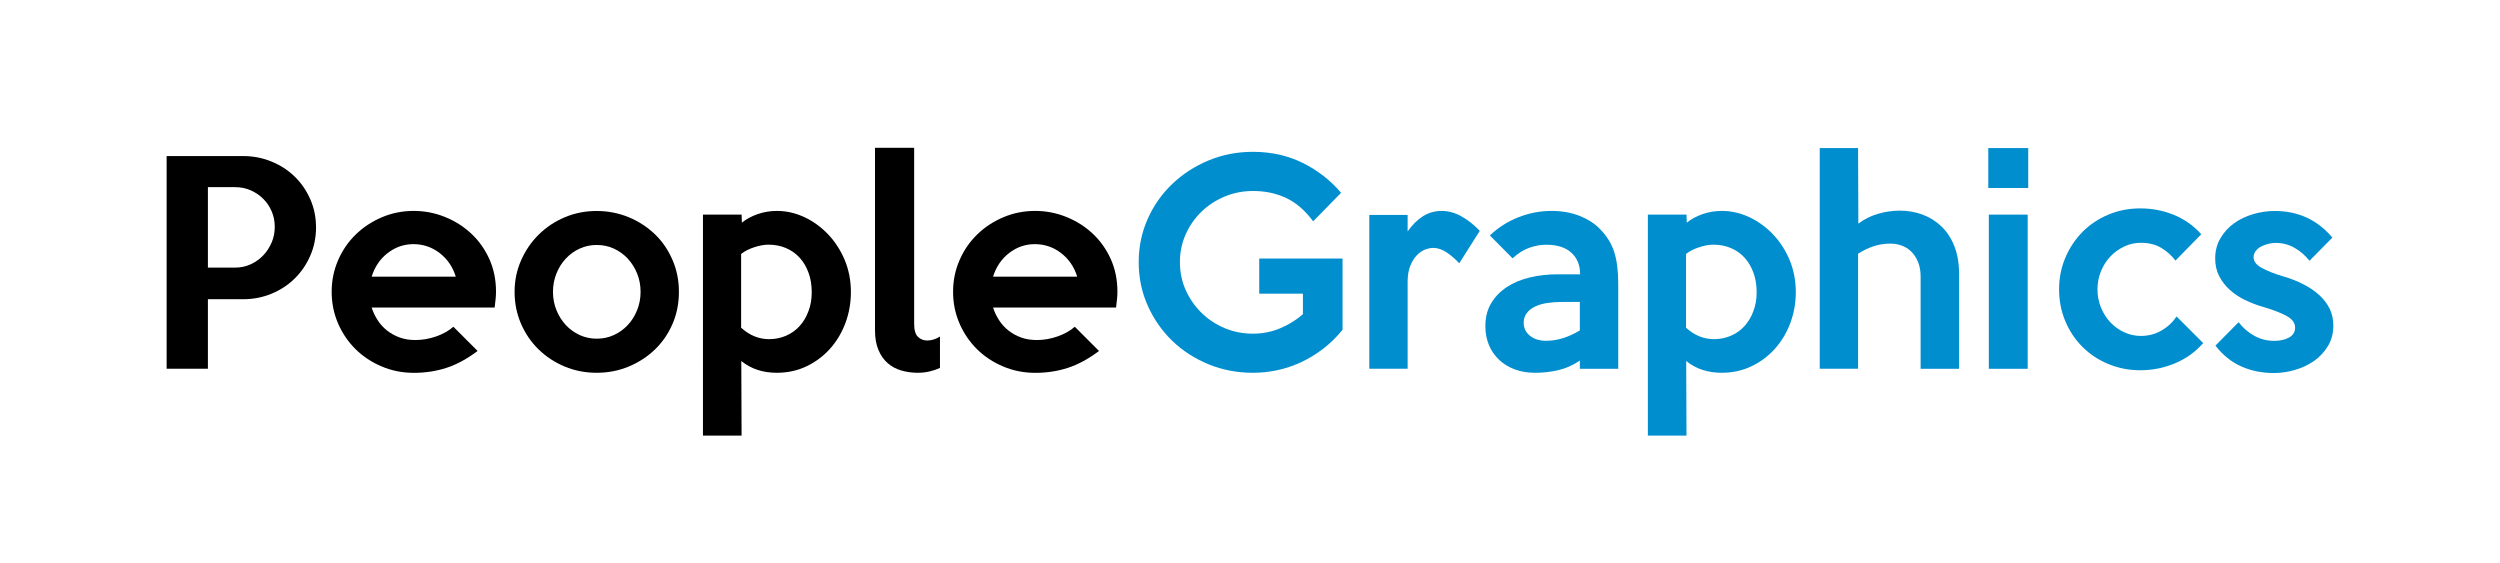
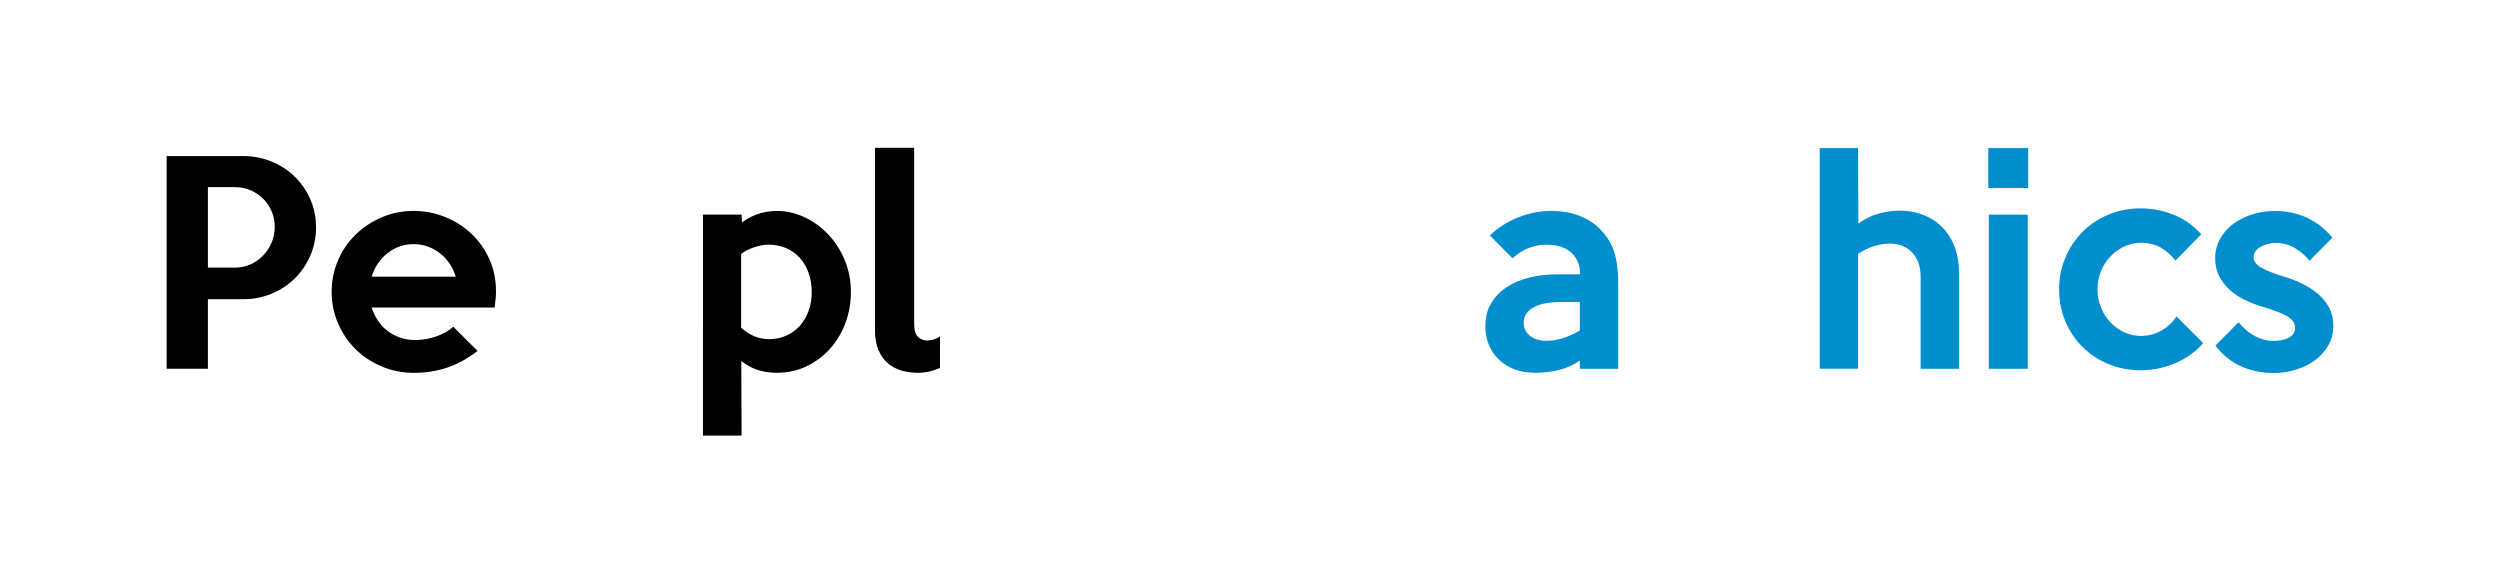
<svg xmlns="http://www.w3.org/2000/svg" version="1.1" id="Laag_1" x="0px" y="0px" viewBox="0 0 425.2 95.56" style="enable-background:new 0 0 425.2 95.56;" xml:space="preserve" width="182" height="41">
  <style type="text/css">
	.st0{fill:#008ECF;}
</style>
  <path d="M53.75,38.56c0,1.72-0.33,3.33-0.98,4.82c-0.65,1.49-1.54,2.79-2.66,3.89c-1.12,1.1-2.44,1.96-3.95,2.58  c-1.51,0.62-3.12,0.93-4.81,0.93h-5.99v11.82h-7.02V26.43h13.02c1.69,0,3.3,0.31,4.81,0.93c1.51,0.62,2.83,1.47,3.95,2.56  c1.12,1.09,2,2.37,2.65,3.85C53.42,35.24,53.75,36.84,53.75,38.56z M46.73,38.47c0-0.94-0.17-1.81-0.52-2.63  c-0.35-0.82-0.82-1.52-1.43-2.13c-0.6-0.6-1.31-1.09-2.13-1.45c-0.81-0.36-1.69-0.54-2.63-0.54h-4.66V45.4h4.66  c0.94,0,1.81-0.19,2.63-0.57c0.82-0.38,1.52-0.88,2.13-1.52c0.6-0.63,1.08-1.37,1.43-2.2C46.56,40.29,46.73,39.41,46.73,38.47z" />
  <path d="M84.36,49.48c0,0.42-0.02,0.86-0.07,1.31c-0.05,0.45-0.1,0.92-0.16,1.4H63.21c0.24,0.76,0.58,1.47,1.02,2.15  c0.44,0.68,0.97,1.27,1.61,1.77c0.63,0.5,1.35,0.89,2.15,1.18c0.8,0.29,1.68,0.43,2.65,0.43c1.18,0,2.35-0.2,3.53-0.61  c1.18-0.41,2.16-0.96,2.94-1.65l4.12,4.12c-1.81,1.36-3.58,2.32-5.32,2.88c-1.74,0.56-3.57,0.84-5.5,0.84c-1.96,0-3.8-0.36-5.5-1.09  c-1.71-0.72-3.19-1.71-4.44-2.94c-1.25-1.24-2.24-2.69-2.97-4.37c-0.72-1.68-1.09-3.46-1.09-5.37s0.36-3.69,1.09-5.37  c0.72-1.68,1.72-3.13,2.99-4.37c1.27-1.24,2.75-2.22,4.44-2.94c1.69-0.72,3.5-1.09,5.43-1.09c1.84,0,3.61,0.34,5.3,1.02  c1.69,0.68,3.19,1.62,4.48,2.83c1.3,1.21,2.32,2.65,3.08,4.32C83.98,45.61,84.36,47.46,84.36,49.48z M77.52,46.94  c-0.51-1.66-1.43-3-2.74-4.01c-1.31-1.01-2.8-1.52-4.46-1.52c-1.63,0-3.09,0.51-4.39,1.52c-1.3,1.01-2.2,2.35-2.72,4.01H77.52z" />
-   <path d="M115.47,49.52c0,1.96-0.36,3.78-1.09,5.46c-0.72,1.68-1.72,3.12-2.99,4.35c-1.27,1.22-2.76,2.19-4.46,2.9  c-1.71,0.71-3.52,1.06-5.46,1.06s-3.74-0.36-5.43-1.06c-1.69-0.71-3.17-1.68-4.44-2.92c-1.27-1.24-2.26-2.69-2.99-4.37  c-0.72-1.68-1.09-3.48-1.09-5.41c0-1.9,0.37-3.69,1.11-5.37c0.74-1.68,1.74-3.14,3.01-4.39c1.27-1.25,2.75-2.23,4.44-2.94  c1.69-0.71,3.49-1.06,5.39-1.06c1.93,0,3.75,0.36,5.46,1.06c1.71,0.71,3.19,1.68,4.46,2.9c1.27,1.22,2.26,2.68,2.99,4.37  C115.11,45.78,115.47,47.59,115.47,49.52z M108.95,49.52c0-1.12-0.2-2.16-0.59-3.12c-0.39-0.97-0.93-1.81-1.6-2.54  c-0.68-0.72-1.47-1.29-2.37-1.7c-0.9-0.41-1.87-0.61-2.89-0.61c-1.02,0-1.99,0.2-2.89,0.61c-0.9,0.41-1.69,0.97-2.37,1.7  c-0.68,0.72-1.21,1.57-1.6,2.54c-0.39,0.97-0.59,2.01-0.59,3.12c0,1.12,0.2,2.16,0.59,3.12c0.39,0.97,0.93,1.81,1.6,2.54  c0.68,0.72,1.47,1.29,2.37,1.7c0.9,0.41,1.87,0.61,2.89,0.61c1.02,0,1.99-0.2,2.89-0.61c0.9-0.41,1.69-0.97,2.37-1.7  c0.68-0.72,1.21-1.57,1.6-2.54C108.75,51.68,108.95,50.64,108.95,49.52z" />
  <path d="M159.85,62.47c-0.51,0.24-1.1,0.44-1.74,0.59c-0.65,0.15-1.32,0.23-2.01,0.23c-0.97,0-1.89-0.13-2.78-0.38  c-0.89-0.26-1.67-0.67-2.33-1.25c-0.66-0.57-1.19-1.32-1.58-2.24c-0.39-0.92-0.59-2.03-0.59-3.33V25.02h6.66v29.93  c0,1.09,0.22,1.83,0.66,2.24c0.44,0.41,0.96,0.61,1.56,0.61c0.75,0,1.48-0.23,2.17-0.68V62.47z" />
-   <path d="M190.05,49.48c0,0.42-0.02,0.86-0.07,1.31c-0.05,0.45-0.1,0.92-0.16,1.4H168.9c0.24,0.76,0.58,1.47,1.02,2.15  c0.44,0.68,0.97,1.27,1.61,1.77c0.63,0.5,1.35,0.89,2.15,1.18c0.8,0.29,1.68,0.43,2.65,0.43c1.18,0,2.35-0.2,3.53-0.61  c1.18-0.41,2.16-0.96,2.94-1.65l4.12,4.12c-1.81,1.36-3.58,2.32-5.32,2.88c-1.74,0.56-3.57,0.84-5.5,0.84c-1.96,0-3.8-0.36-5.5-1.09  c-1.71-0.72-3.19-1.71-4.44-2.94c-1.25-1.24-2.24-2.69-2.97-4.37c-0.72-1.68-1.09-3.46-1.09-5.37s0.36-3.69,1.09-5.37  c0.72-1.68,1.72-3.13,2.99-4.37c1.27-1.24,2.75-2.22,4.44-2.94c1.69-0.72,3.5-1.09,5.43-1.09c1.84,0,3.61,0.34,5.3,1.02  c1.69,0.68,3.19,1.62,4.48,2.83c1.3,1.21,2.32,2.65,3.08,4.32C189.67,45.61,190.05,47.46,190.05,49.48z M183.21,46.94  c-0.51-1.66-1.43-3-2.74-4.01c-1.31-1.01-2.8-1.52-4.46-1.52c-1.63,0-3.09,0.51-4.39,1.52c-1.3,1.01-2.2,2.35-2.72,4.01H183.21z" />
-   <path class="st0" d="M228.36,55.95c-1.03,1.27-2.14,2.36-3.35,3.28c-1.21,0.92-2.47,1.68-3.78,2.29c-1.31,0.6-2.66,1.05-4.03,1.34  c-1.37,0.29-2.74,0.43-4.1,0.43c-2.69,0-5.21-0.48-7.56-1.45c-2.35-0.97-4.41-2.29-6.16-3.98s-3.14-3.68-4.17-5.98  c-1.03-2.29-1.54-4.77-1.54-7.43c0-2.6,0.51-5.03,1.52-7.31c1.01-2.28,2.4-4.26,4.17-5.95c1.77-1.69,3.83-3.03,6.18-4.01  c2.35-0.98,4.88-1.47,7.56-1.47c3.11,0,5.94,0.63,8.49,1.9c2.55,1.27,4.72,2.96,6.5,5.07l-4.75,4.85c-1.36-1.84-2.88-3.16-4.57-3.96  c-1.69-0.8-3.57-1.2-5.65-1.2c-1.72,0-3.33,0.32-4.84,0.95c-1.51,0.63-2.83,1.5-3.96,2.6c-1.13,1.1-2.02,2.38-2.67,3.85  c-0.65,1.46-0.97,3.03-0.97,4.69c0,1.69,0.32,3.27,0.97,4.73c0.65,1.46,1.54,2.76,2.67,3.87c1.13,1.12,2.45,1.99,3.95,2.63  c1.51,0.63,3.12,0.95,4.83,0.95c1.63,0,3.16-0.3,4.61-0.91c1.45-0.6,2.74-1.4,3.89-2.4v-3.49h-7.43v-5.98h14.17V55.95z" />
-   <path class="st0" d="M251.68,39.15l-3.49,5.52c-0.63-0.69-1.34-1.31-2.11-1.83c-0.77-0.53-1.55-0.79-2.33-0.79  c-0.42,0-0.88,0.1-1.38,0.29c-0.5,0.2-0.97,0.52-1.4,0.97c-0.44,0.45-0.81,1.05-1.11,1.79c-0.3,0.74-0.45,1.65-0.45,2.74v14.76  h-6.52V36.44h6.52v2.81c0.78-1.12,1.65-1.98,2.6-2.58c0.95-0.6,2.01-0.91,3.19-0.91c1.15,0,2.27,0.31,3.37,0.93  C249.68,37.3,250.71,38.13,251.68,39.15z" />
  <path class="st0" d="M275.22,62.61h-6.52v-1.4c-1.15,0.79-2.36,1.33-3.65,1.63c-1.28,0.3-2.6,0.45-3.96,0.45  c-1.27,0-2.42-0.19-3.44-0.57c-1.03-0.38-1.92-0.92-2.67-1.63c-0.75-0.71-1.34-1.55-1.74-2.51s-0.61-2.04-0.61-3.22  c0-1.48,0.32-2.77,0.97-3.87c0.65-1.1,1.53-2.02,2.65-2.76c1.12-0.74,2.42-1.29,3.92-1.65c1.49-0.36,3.1-0.54,4.82-0.54h3.76  c0-1.54-0.5-2.76-1.49-3.67c-1-0.91-2.43-1.36-4.3-1.36c-0.91,0-1.84,0.17-2.81,0.5c-0.97,0.33-1.93,0.94-2.9,1.81l-3.85-3.89  c1.39-1.33,3-2.36,4.82-3.08c1.83-0.72,3.71-1.09,5.64-1.09c1.81,0,3.42,0.29,4.84,0.86c1.41,0.57,2.56,1.31,3.42,2.22  c1.14,1.15,1.94,2.43,2.41,3.85c0.46,1.42,0.7,3.23,0.7,5.43V62.61z M268.7,56.09v-4.85h-2.99c-0.91,0-1.76,0.06-2.56,0.18  c-0.8,0.12-1.49,0.32-2.08,0.61c-0.59,0.29-1.06,0.66-1.4,1.11c-0.35,0.45-0.52,1-0.52,1.63c0,0.91,0.35,1.65,1.06,2.22  c0.71,0.57,1.62,0.86,2.74,0.86c0.97,0,1.92-0.15,2.88-0.45C266.78,57.1,267.74,56.66,268.7,56.09z" />
-   <path class="st0" d="M305.43,49.57c0,1.84-0.31,3.59-0.93,5.25c-0.62,1.66-1.49,3.12-2.61,4.37c-1.12,1.25-2.45,2.25-3.99,2.99  c-1.54,0.74-3.24,1.11-5.08,1.11c-1.15,0-2.22-0.16-3.22-0.48c-1-0.32-1.94-0.82-2.81-1.52l0.05,12.68h-6.57V36.39h6.57l0.05,1.36  c0.75-0.6,1.65-1.09,2.69-1.45c1.04-0.36,2.14-0.54,3.28-0.54c1.6,0,3.15,0.36,4.66,1.06c1.51,0.71,2.85,1.68,4.03,2.92  c1.18,1.24,2.12,2.69,2.83,4.37C305.07,45.79,305.43,47.61,305.43,49.57z M298.77,49.61c0-1.24-0.18-2.36-0.55-3.35  c-0.36-1-0.87-1.85-1.52-2.56c-0.65-0.71-1.42-1.25-2.32-1.63c-0.89-0.38-1.89-0.57-2.98-0.57c-0.7,0-1.49,0.14-2.39,0.43  c-0.89,0.29-1.64,0.67-2.25,1.15v12.54c1.42,1.3,3.01,1.95,4.77,1.95c1.03,0,1.99-0.2,2.89-0.59c0.89-0.39,1.66-0.94,2.3-1.65  c0.64-0.71,1.14-1.55,1.5-2.54C298.59,51.83,298.77,50.76,298.77,49.61z" />
  <path class="st0" d="M333.18,62.61h-6.52V46.94c0-0.93-0.14-1.76-0.43-2.47c-0.29-0.71-0.67-1.3-1.14-1.77  c-0.47-0.47-1.02-0.82-1.64-1.04c-0.62-0.23-1.27-0.34-1.93-0.34c-1,0-1.96,0.15-2.86,0.45c-0.91,0.3-1.79,0.72-2.64,1.27v19.56  h-6.52V25.07h6.52l0.05,12.86c0.97-0.75,2.08-1.31,3.35-1.68c1.27-0.36,2.49-0.54,3.67-0.54c1.36,0,2.64,0.22,3.85,0.66  c1.21,0.44,2.28,1.1,3.22,1.99c0.94,0.89,1.68,2.01,2.22,3.35c0.54,1.34,0.82,2.94,0.82,4.78V62.61z" />
  <path class="st0" d="M344.96,31.86h-6.79v-6.79h6.79V31.86z M344.87,62.61h-6.61V36.39h6.61V62.61z" />
  <path class="st0" d="M374.72,58.24c-1.33,1.51-2.93,2.66-4.8,3.44s-3.83,1.18-5.89,1.18c-1.9,0-3.7-0.35-5.39-1.04  c-1.69-0.69-3.16-1.65-4.4-2.88c-1.24-1.22-2.23-2.68-2.95-4.37c-0.72-1.69-1.08-3.52-1.08-5.48c0-1.93,0.36-3.74,1.08-5.41  c0.72-1.68,1.69-3.13,2.92-4.37c1.23-1.24,2.69-2.21,4.38-2.92c1.69-0.71,3.5-1.06,5.43-1.06c1.99,0,3.89,0.36,5.68,1.09  c1.8,0.72,3.36,1.83,4.69,3.31l-4.39,4.48c-0.66-0.88-1.47-1.6-2.42-2.17c-0.95-0.57-2.11-0.86-3.46-0.86c-1,0-1.94,0.21-2.83,0.63  c-0.89,0.42-1.68,0.99-2.35,1.7c-0.68,0.71-1.22,1.55-1.61,2.51c-0.39,0.97-0.59,1.99-0.59,3.08c0,1.09,0.2,2.11,0.59,3.08  c0.39,0.97,0.92,1.8,1.59,2.51c0.66,0.71,1.45,1.28,2.35,1.7c0.91,0.42,1.86,0.63,2.85,0.63c1.3,0,2.47-0.31,3.53-0.93  c1.06-0.62,1.9-1.41,2.54-2.38L374.72,58.24z" />
  <path class="st0" d="M396.85,55.27c0,1.3-0.3,2.45-0.91,3.46c-0.61,1.01-1.39,1.86-2.36,2.54c-0.97,0.68-2.06,1.19-3.27,1.54  s-2.41,0.52-3.58,0.52c-2,0-3.84-0.37-5.51-1.11c-1.68-0.74-3.15-1.92-4.42-3.55l3.94-3.98c0.78,1,1.69,1.77,2.72,2.33  c1.03,0.56,2.13,0.84,3.31,0.84c1.03,0,1.88-0.19,2.56-0.57c0.68-0.38,1.02-0.94,1.02-1.7c0-0.78-0.48-1.44-1.45-1.97  c-0.97-0.53-2.33-1.05-4.08-1.56c-1.03-0.3-2.02-0.69-2.99-1.15c-0.97-0.47-1.83-1.04-2.58-1.72s-1.36-1.46-1.81-2.33  c-0.45-0.88-0.68-1.89-0.68-3.03c0-1.27,0.3-2.41,0.89-3.42c0.59-1.01,1.36-1.86,2.31-2.54c0.95-0.68,2.03-1.2,3.25-1.56  c1.21-0.36,2.44-0.54,3.68-0.54c3.99,0,7.26,1.51,9.8,4.53l-3.89,3.94c-0.75-0.94-1.62-1.68-2.58-2.22  c-0.97-0.54-2.02-0.82-3.17-0.82c-0.39,0-0.81,0.05-1.25,0.16c-0.44,0.11-0.85,0.26-1.22,0.45c-0.38,0.2-0.69,0.45-0.93,0.77  s-0.36,0.67-0.36,1.06c0,0.69,0.46,1.3,1.38,1.81c0.92,0.51,2.24,1.03,3.96,1.54c1.12,0.33,2.17,0.75,3.17,1.27  c1,0.51,1.87,1.11,2.63,1.79c0.75,0.68,1.35,1.45,1.79,2.31C396.63,53.21,396.85,54.19,396.85,55.27z" />
  <path d="M144.72,49.57c0,1.84-0.31,3.59-0.93,5.25c-0.62,1.66-1.49,3.12-2.61,4.37c-1.12,1.25-2.45,2.25-3.99,2.99  c-1.54,0.74-3.24,1.11-5.08,1.11c-1.15,0-2.22-0.16-3.22-0.48c-1-0.32-1.94-0.82-2.81-1.52l0.05,12.68h-6.57V36.39h6.57l0.05,1.36  c0.75-0.6,1.65-1.09,2.69-1.45c1.04-0.36,2.14-0.54,3.28-0.54c1.6,0,3.15,0.36,4.66,1.06c1.51,0.71,2.85,1.68,4.03,2.92  c1.18,1.24,2.12,2.69,2.83,4.37C144.37,45.79,144.72,47.61,144.72,49.57z M138.06,49.61c0-1.24-0.18-2.36-0.55-3.35  c-0.36-1-0.87-1.85-1.52-2.56c-0.65-0.71-1.42-1.25-2.32-1.63c-0.89-0.38-1.89-0.57-2.98-0.57c-0.7,0-1.49,0.14-2.39,0.43  c-0.89,0.29-1.64,0.67-2.25,1.15v12.54c1.42,1.3,3.01,1.95,4.77,1.95c1.03,0,1.99-0.2,2.89-0.59c0.89-0.39,1.66-0.94,2.3-1.65  c0.64-0.71,1.14-1.55,1.5-2.54C137.88,51.83,138.06,50.76,138.06,49.61z" />
</svg>